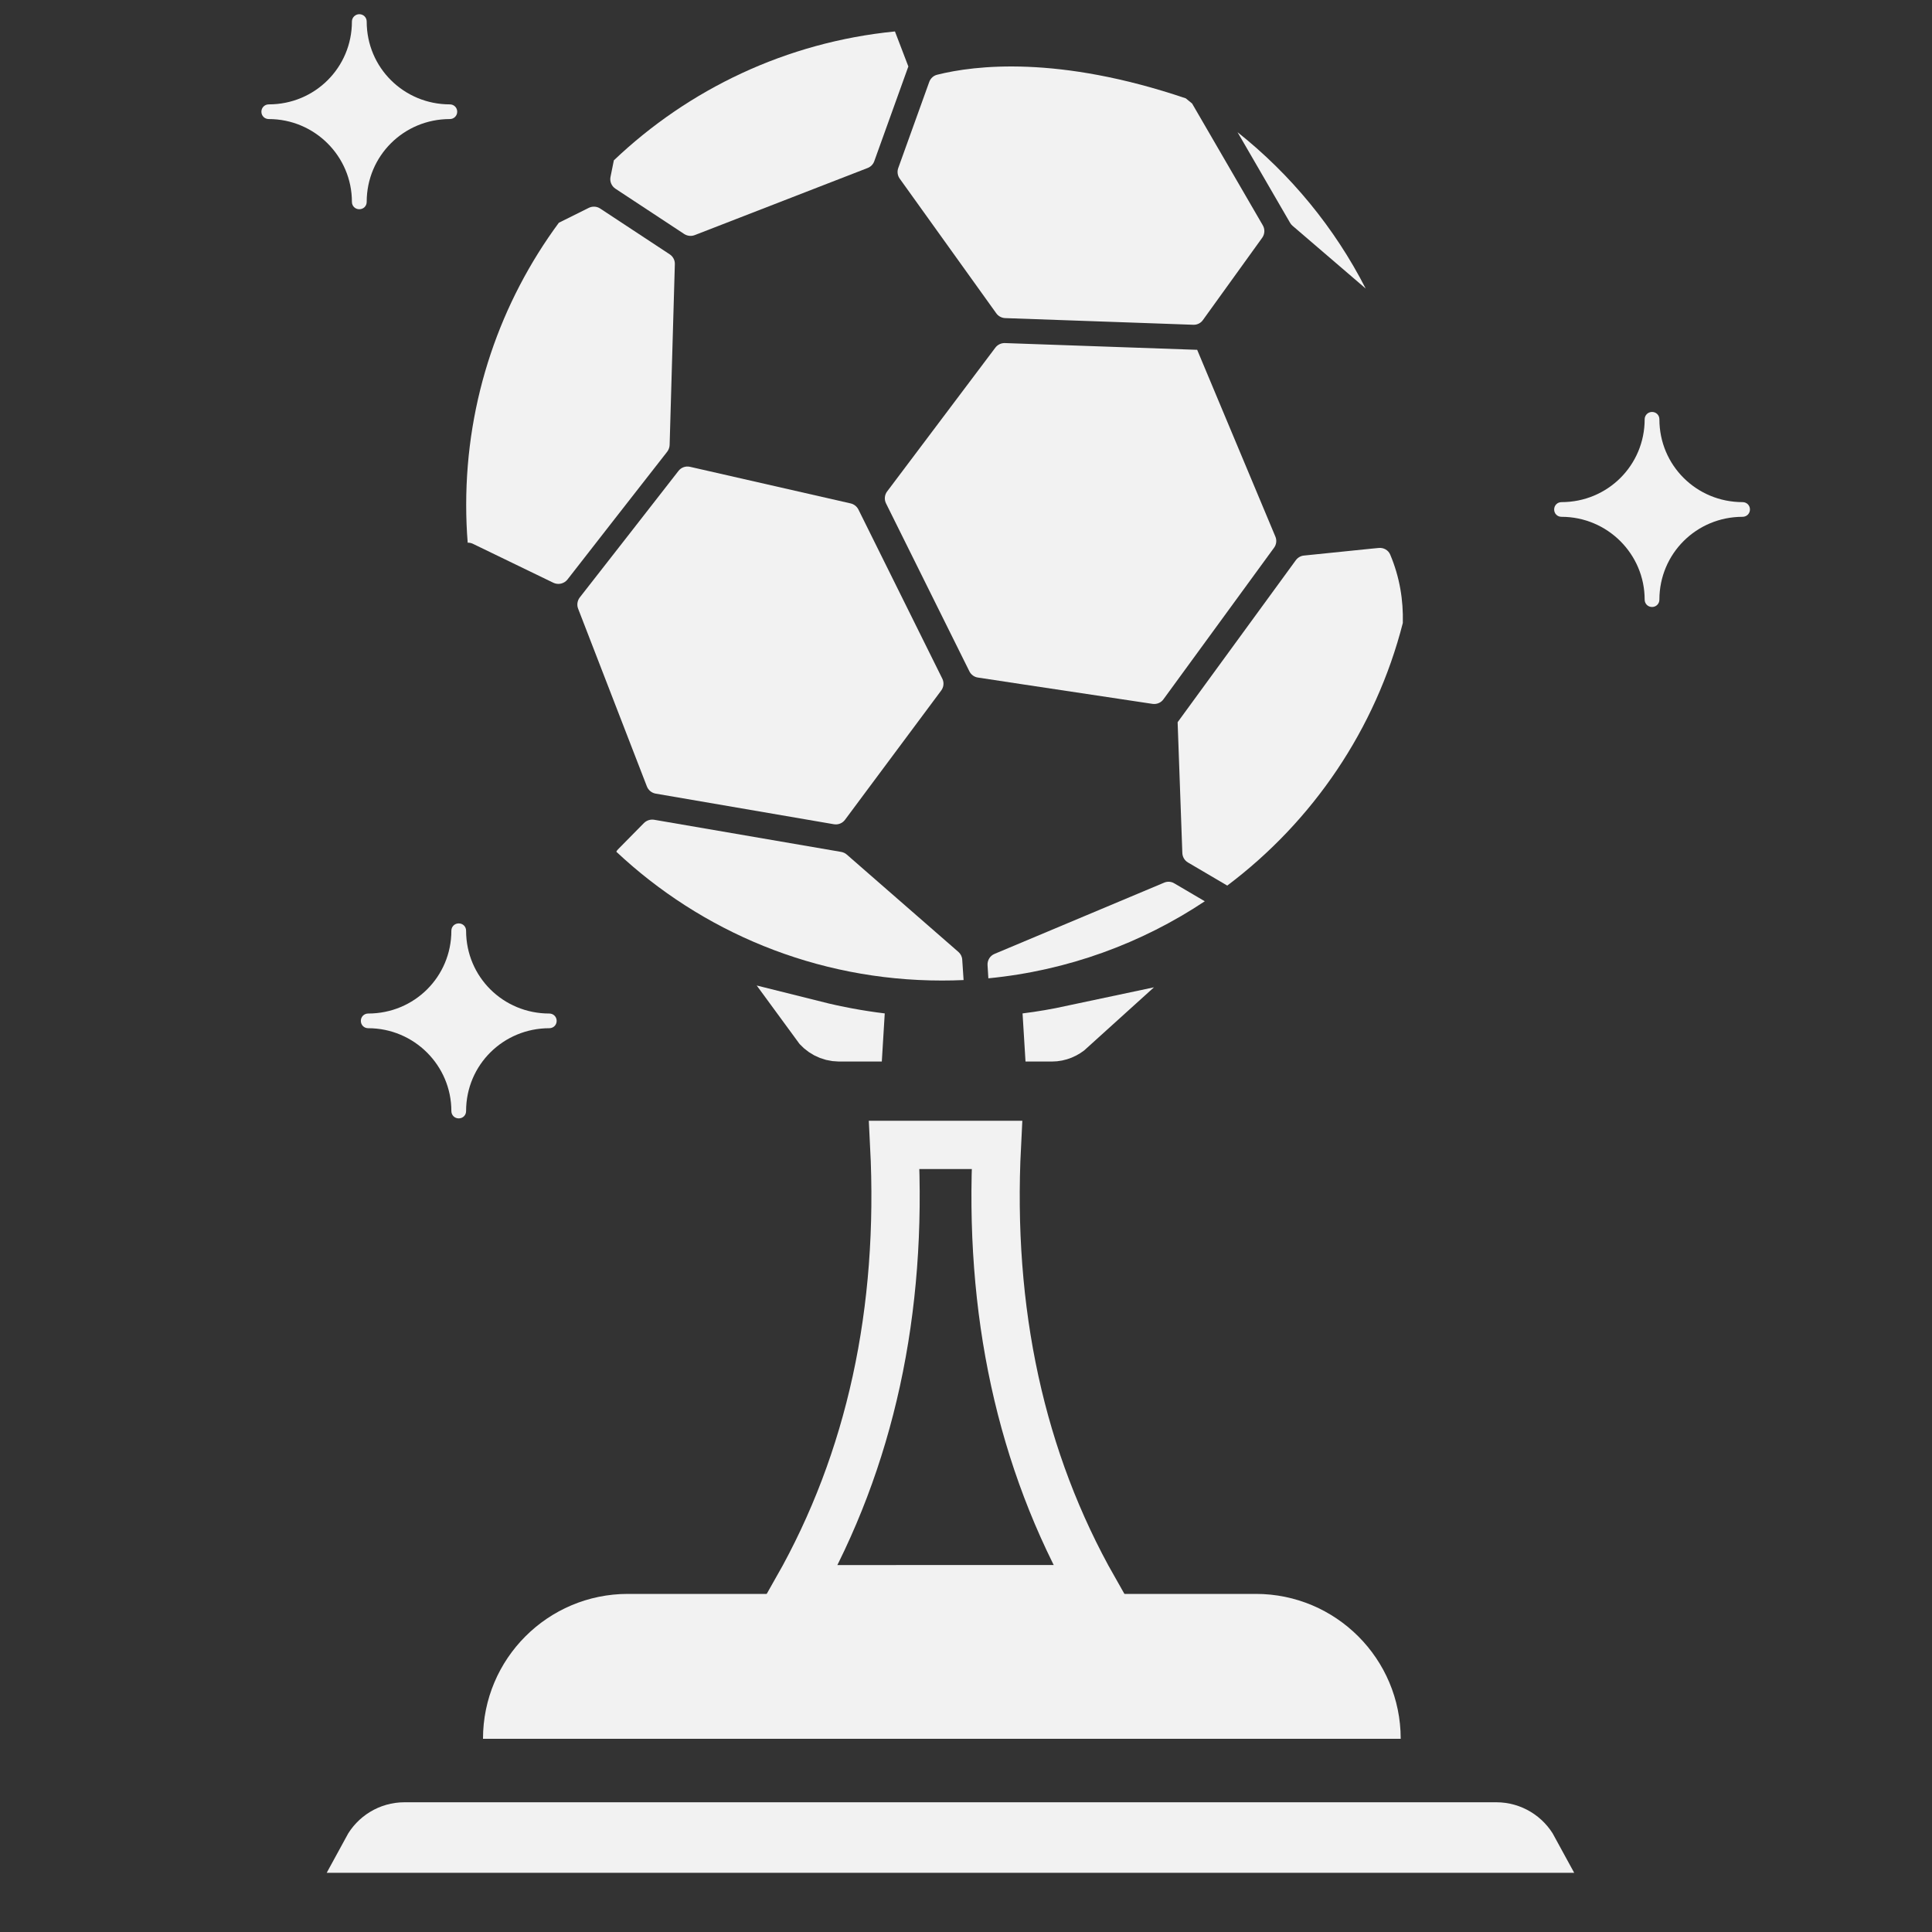
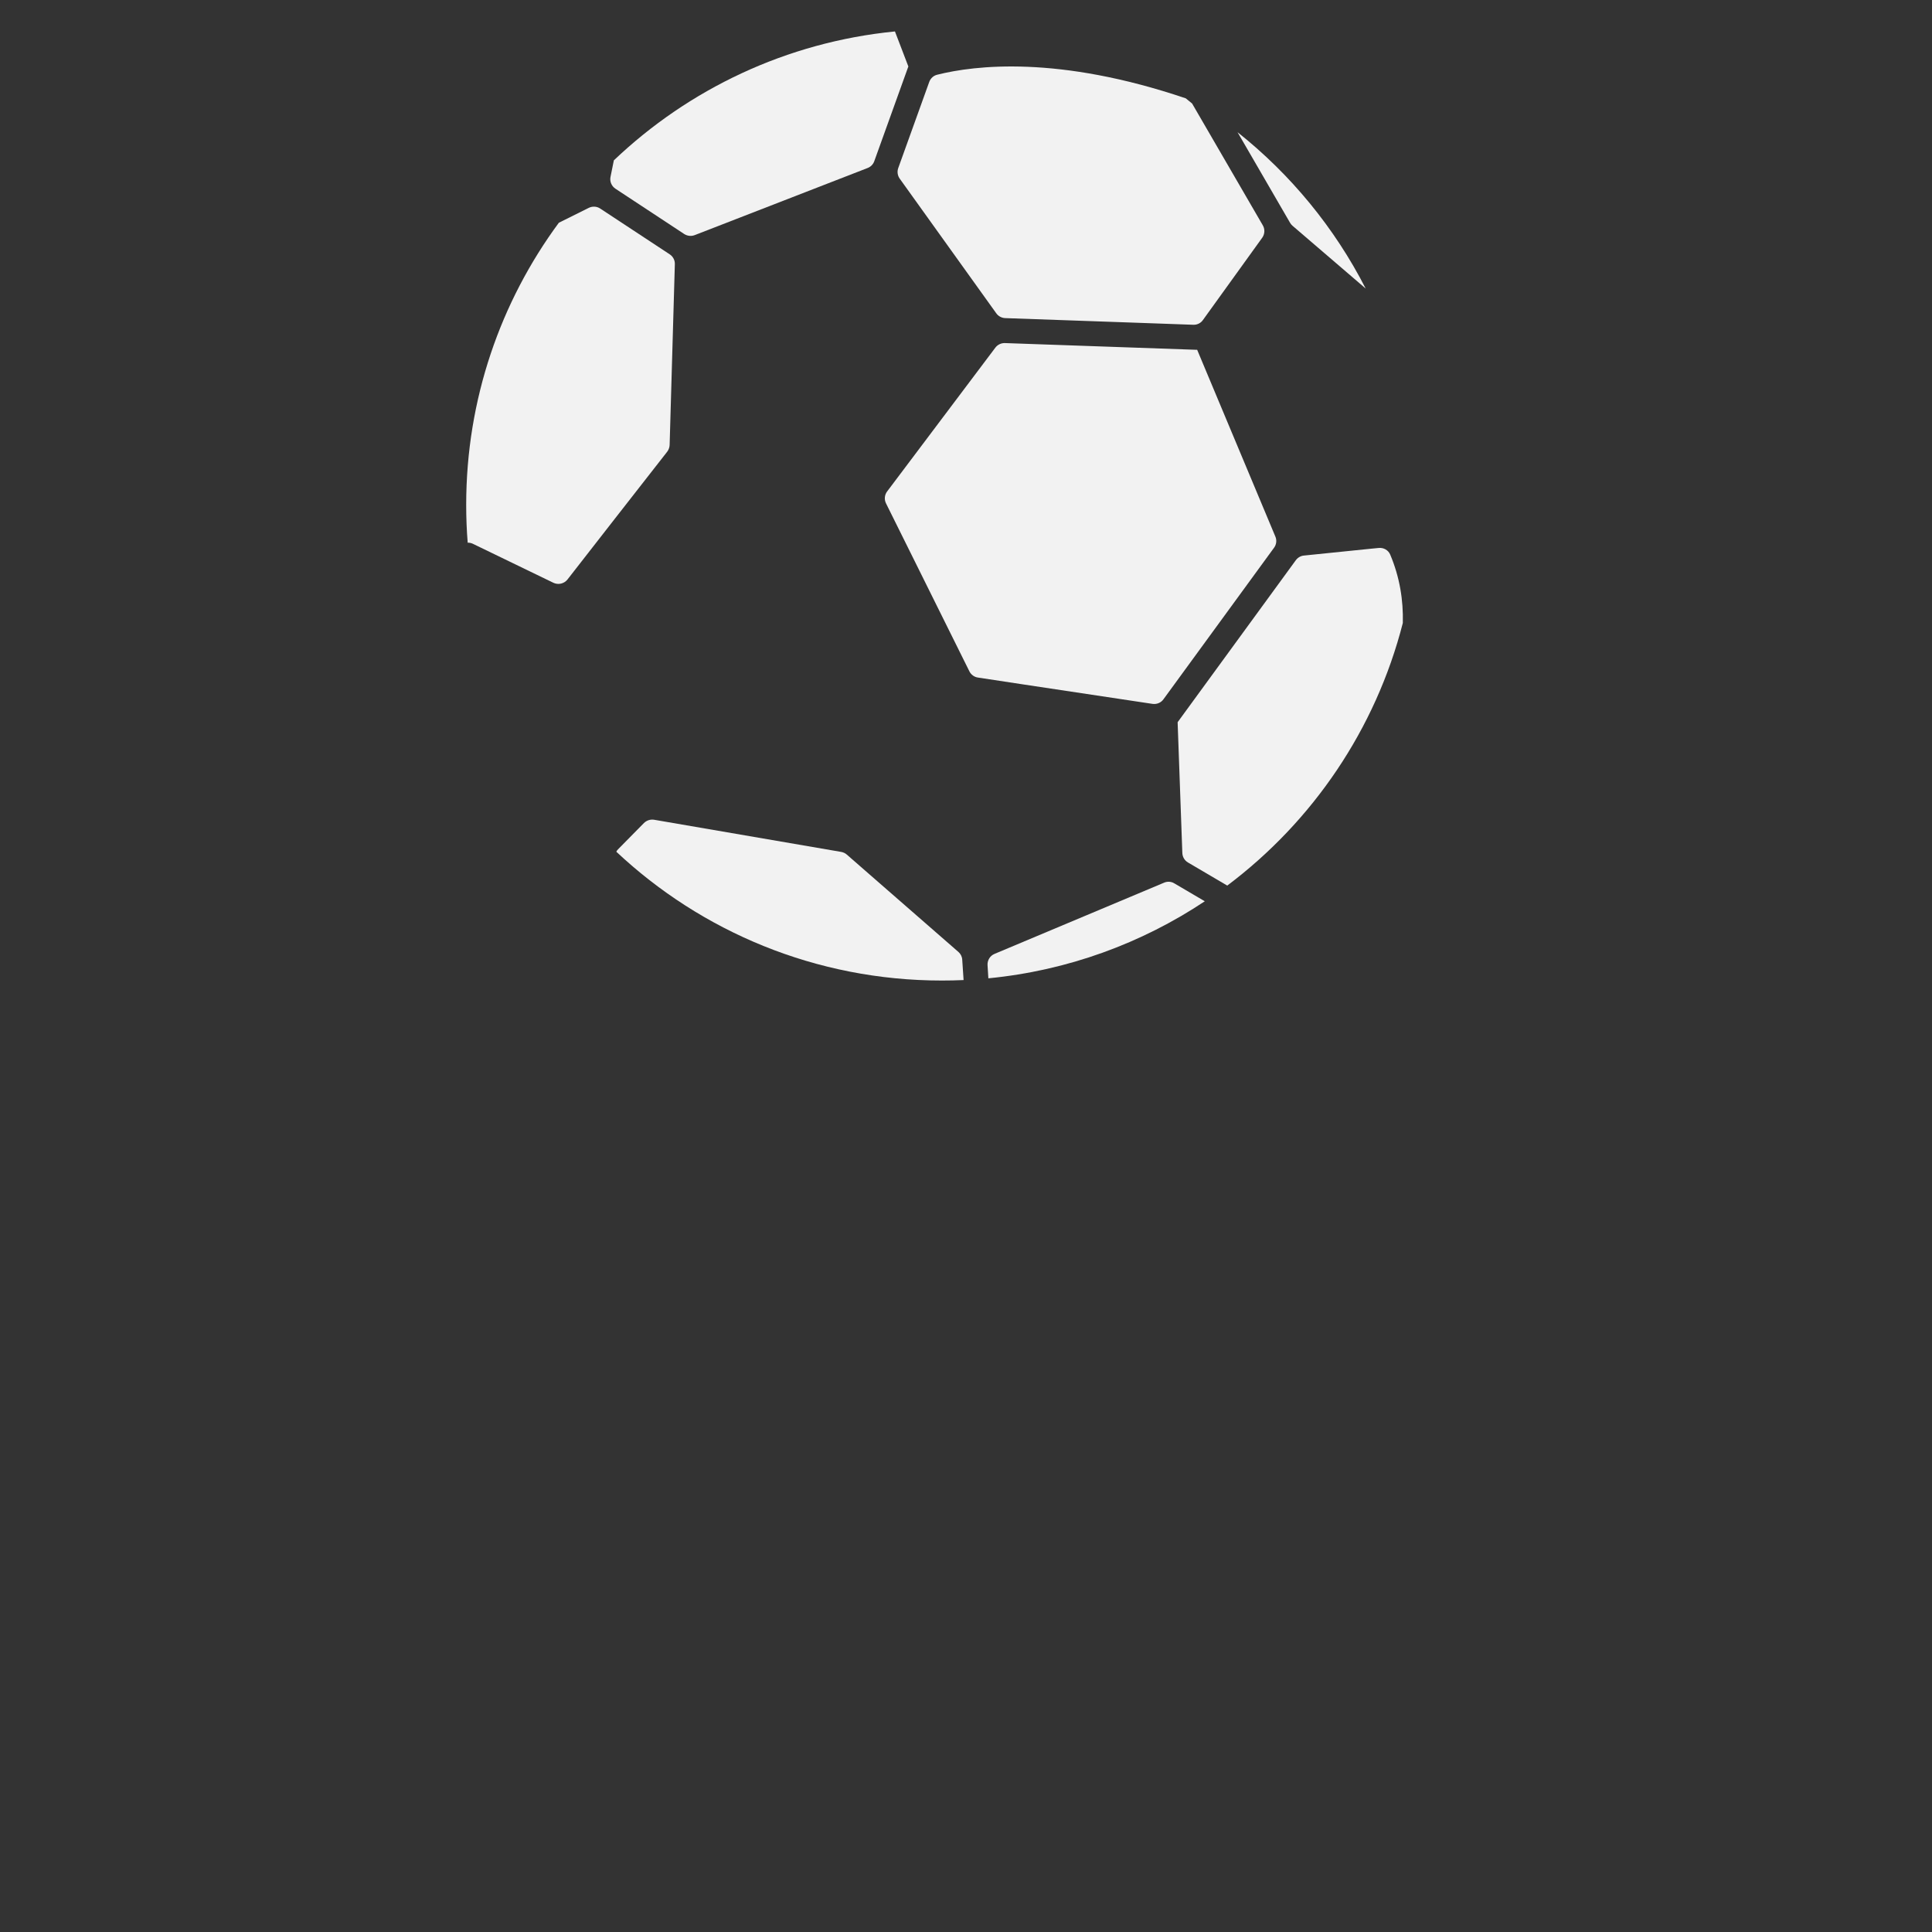
<svg xmlns="http://www.w3.org/2000/svg" width="40" height="40" viewBox="0 0 40 40" fill="none">
  <rect x="0" y="0" width="40" height="40" fill="#333333" stroke="none" />
  <g clip-path="url(#clip0_424_28765)">
    <g clip-path="url(#clip1_424_28765)">
      <path d="M8.376 37.814H30.979C31.313 37.814 31.604 38.001 31.752 38.274H7.604C7.752 38.001 8.041 37.814 8.376 37.814ZM20.64 23.704C20.464 27.142 21.131 30.229 22.648 32.902L16.505 32.903C18.021 30.229 18.69 27.144 18.514 23.704H20.64ZM22.185 21.316C22.076 21.415 21.934 21.478 21.777 21.478H21.232C21.557 21.438 21.875 21.382 22.185 21.316ZM16.879 21.223C17.33 21.336 17.791 21.421 18.257 21.478H17.373C17.169 21.477 16.99 21.376 16.879 21.223Z" stroke="#F2F2F2" />
      <path d="M9.65 19.27C9.65 19.184 9.584 19.118 9.498 19.118C9.412 19.118 9.345 19.184 9.345 19.27C9.345 20.221 8.58 20.984 7.623 20.984C7.537 20.984 7.471 21.051 7.471 21.136C7.471 21.222 7.537 21.288 7.623 21.288C8.573 21.288 9.345 22.058 9.345 23.003C9.345 23.089 9.412 23.155 9.498 23.155C9.584 23.155 9.65 23.089 9.65 23.003C9.65 22.044 10.424 21.288 11.372 21.288C11.458 21.288 11.525 21.222 11.525 21.136C11.525 21.051 11.458 20.984 11.372 20.984C10.417 20.984 9.65 20.224 9.65 19.27Z" fill="#F2F2F2" />
      <path d="M36.231 10.548C36.231 10.462 36.164 10.396 36.078 10.396C35.123 10.396 34.356 9.634 34.356 8.681C34.356 8.596 34.29 8.529 34.204 8.529C34.118 8.529 34.051 8.597 34.051 8.681C34.051 9.632 33.286 10.396 32.329 10.396C32.243 10.396 32.177 10.464 32.177 10.548C32.177 10.634 32.243 10.7 32.329 10.7C33.279 10.7 34.051 11.469 34.051 12.415C34.051 12.5 34.118 12.567 34.204 12.567C34.29 12.567 34.356 12.499 34.356 12.415C34.356 11.464 35.122 10.7 36.078 10.7C36.164 10.7 36.231 10.632 36.231 10.548Z" fill="#F2F2F2" />
      <path d="M7.286 0.446C7.286 1.397 6.521 2.161 5.565 2.161C5.479 2.161 5.412 2.228 5.412 2.313C5.412 2.399 5.479 2.465 5.565 2.465C6.514 2.465 7.286 3.234 7.286 4.18C7.286 4.266 7.353 4.332 7.439 4.332C7.525 4.332 7.592 4.266 7.592 4.18C7.592 3.229 8.357 2.465 9.313 2.465C9.399 2.465 9.466 2.397 9.466 2.313C9.466 2.228 9.399 2.161 9.313 2.161C8.364 2.161 7.592 1.404 7.592 0.446C7.592 0.361 7.525 0.294 7.439 0.294C7.355 0.294 7.286 0.363 7.286 0.446Z" fill="#F2F2F2" />
      <path d="M10 36C10 34.343 11.343 33 13 33H26C27.657 33 29 34.343 29 36H10Z" fill="#F2F2F2" />
    </g>
    <path d="M28.783 11.483C28.744 11.389 28.645 11.334 28.543 11.345L28.379 11.361L26.998 11.502C26.93 11.508 26.87 11.543 26.829 11.598L24.382 14.952V14.967L24.479 17.661C24.482 17.742 24.526 17.816 24.596 17.857L25.409 18.335C27.175 17.008 28.481 15.101 29.044 12.898C29.056 12.424 28.979 11.948 28.783 11.483Z" fill="#F2F2F2" />
    <path d="M23.862 14.573C23.949 14.585 24.037 14.55 24.088 14.478L26.378 11.34C26.427 11.274 26.438 11.185 26.405 11.109L24.786 7.242L24.739 7.241L20.807 7.103C20.73 7.1 20.656 7.135 20.609 7.196L18.367 10.175C18.313 10.246 18.304 10.342 18.344 10.422L20.07 13.899C20.104 13.967 20.169 14.017 20.247 14.028L21.217 14.175L23.862 14.573Z" fill="#F2F2F2" />
    <path d="M26.76 4.674L28.275 5.974C27.63 4.713 26.721 3.61 25.622 2.737L26.709 4.612C26.723 4.636 26.74 4.657 26.76 4.674Z" fill="#F2F2F2" />
    <path d="M12.742 3.907L14.166 4.845C14.232 4.887 14.312 4.895 14.383 4.868L17.964 3.478C18.028 3.453 18.078 3.402 18.101 3.337L18.805 1.38H18.808L18.529 0.651C16.283 0.872 14.256 1.847 12.709 3.32L12.64 3.662C12.62 3.756 12.661 3.853 12.742 3.907Z" fill="#F2F2F2" />
    <path d="M13.814 9.352C13.844 9.311 13.862 9.263 13.864 9.213L13.972 5.469C13.975 5.388 13.934 5.31 13.865 5.265L12.427 4.318C12.357 4.271 12.267 4.266 12.191 4.303L11.57 4.612C10.365 6.246 9.652 8.266 9.652 10.453C9.652 10.716 9.662 10.978 9.683 11.236C9.72 11.235 9.757 11.242 9.791 11.259L11.458 12.066C11.559 12.114 11.68 12.085 11.749 11.998L12.745 10.72L13.814 9.352Z" fill="#F2F2F2" />
    <path d="M19.841 19.707L17.911 18.024L17.533 17.694C17.501 17.665 17.46 17.646 17.417 17.638L13.542 16.972C13.465 16.96 13.388 16.985 13.332 17.04L12.796 17.584C12.781 17.599 12.768 17.616 12.76 17.634C14.521 19.287 16.893 20.301 19.5 20.301C19.65 20.301 19.801 20.298 19.95 20.291L19.922 19.87C19.919 19.806 19.889 19.748 19.841 19.707Z" fill="#F2F2F2" />
    <path d="M24.101 18.275L20.591 19.749C20.497 19.788 20.44 19.882 20.446 19.983L20.463 20.255C22.109 20.095 23.637 19.529 24.944 18.66L24.313 18.289C24.249 18.25 24.17 18.245 24.101 18.275Z" fill="#F2F2F2" />
    <path d="M18.628 3.699L20.627 6.487C20.669 6.546 20.738 6.583 20.81 6.586L23.755 6.69L24.706 6.724C24.786 6.727 24.861 6.69 24.906 6.625L26.133 4.922C26.187 4.846 26.192 4.745 26.145 4.665L24.681 2.143C24.637 2.106 24.596 2.072 24.55 2.036C21.911 1.142 20.181 1.352 19.404 1.547C19.327 1.565 19.266 1.622 19.239 1.696L18.597 3.48C18.571 3.553 18.582 3.635 18.628 3.699Z" fill="#F2F2F2" />
-     <path d="M13.574 16.431L17.265 17.065C17.354 17.08 17.442 17.044 17.495 16.973L17.921 16.4L19.487 14.296C19.54 14.225 19.549 14.13 19.509 14.05L17.773 10.55C17.741 10.486 17.682 10.439 17.613 10.423L14.287 9.665C14.197 9.644 14.103 9.677 14.047 9.75L13.051 11.028L12.003 12.37C11.953 12.436 11.939 12.524 11.969 12.601L13.393 16.282C13.424 16.361 13.492 16.416 13.574 16.431Z" fill="#F2F2F2" />
  </g>
  <defs>
    <clipPath id="clip0_424_28765">
      <rect width="40" height="40" fill="white" />
    </clipPath>
    <clipPath id="clip1_424_28765">
-       <rect width="40" height="40" fill="white" />
-     </clipPath>
+       </clipPath>
  </defs>
</svg>